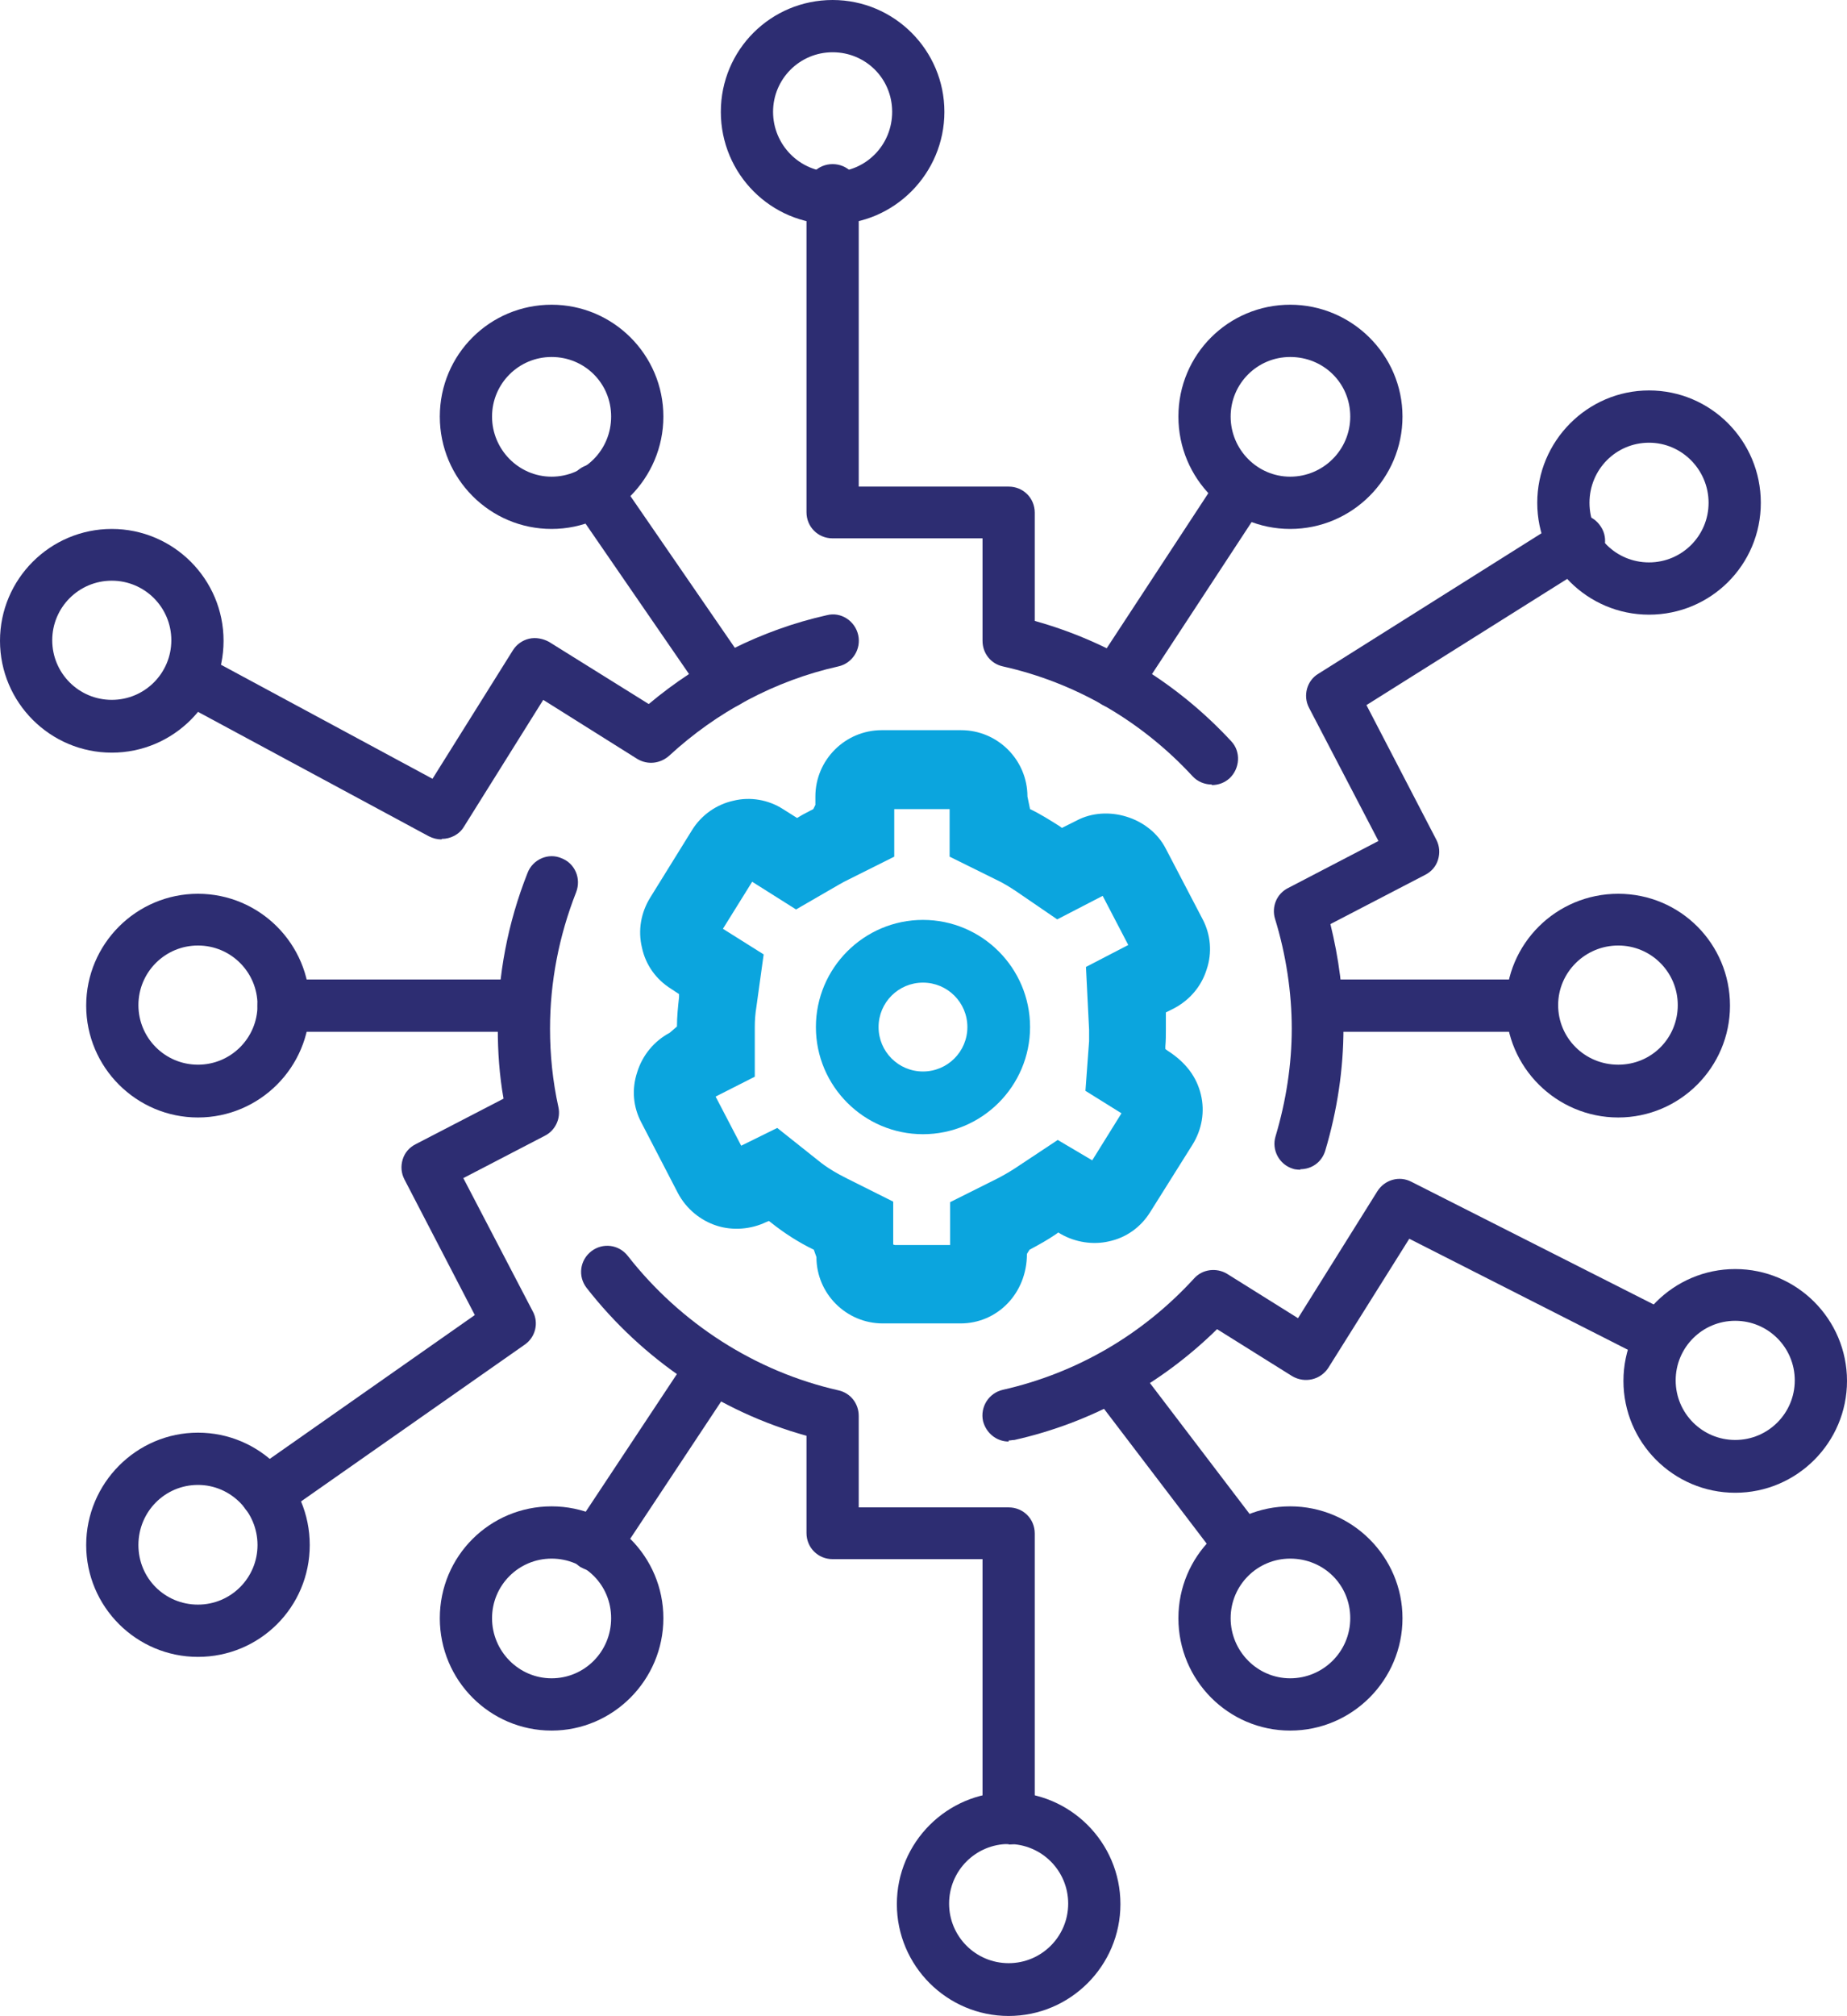
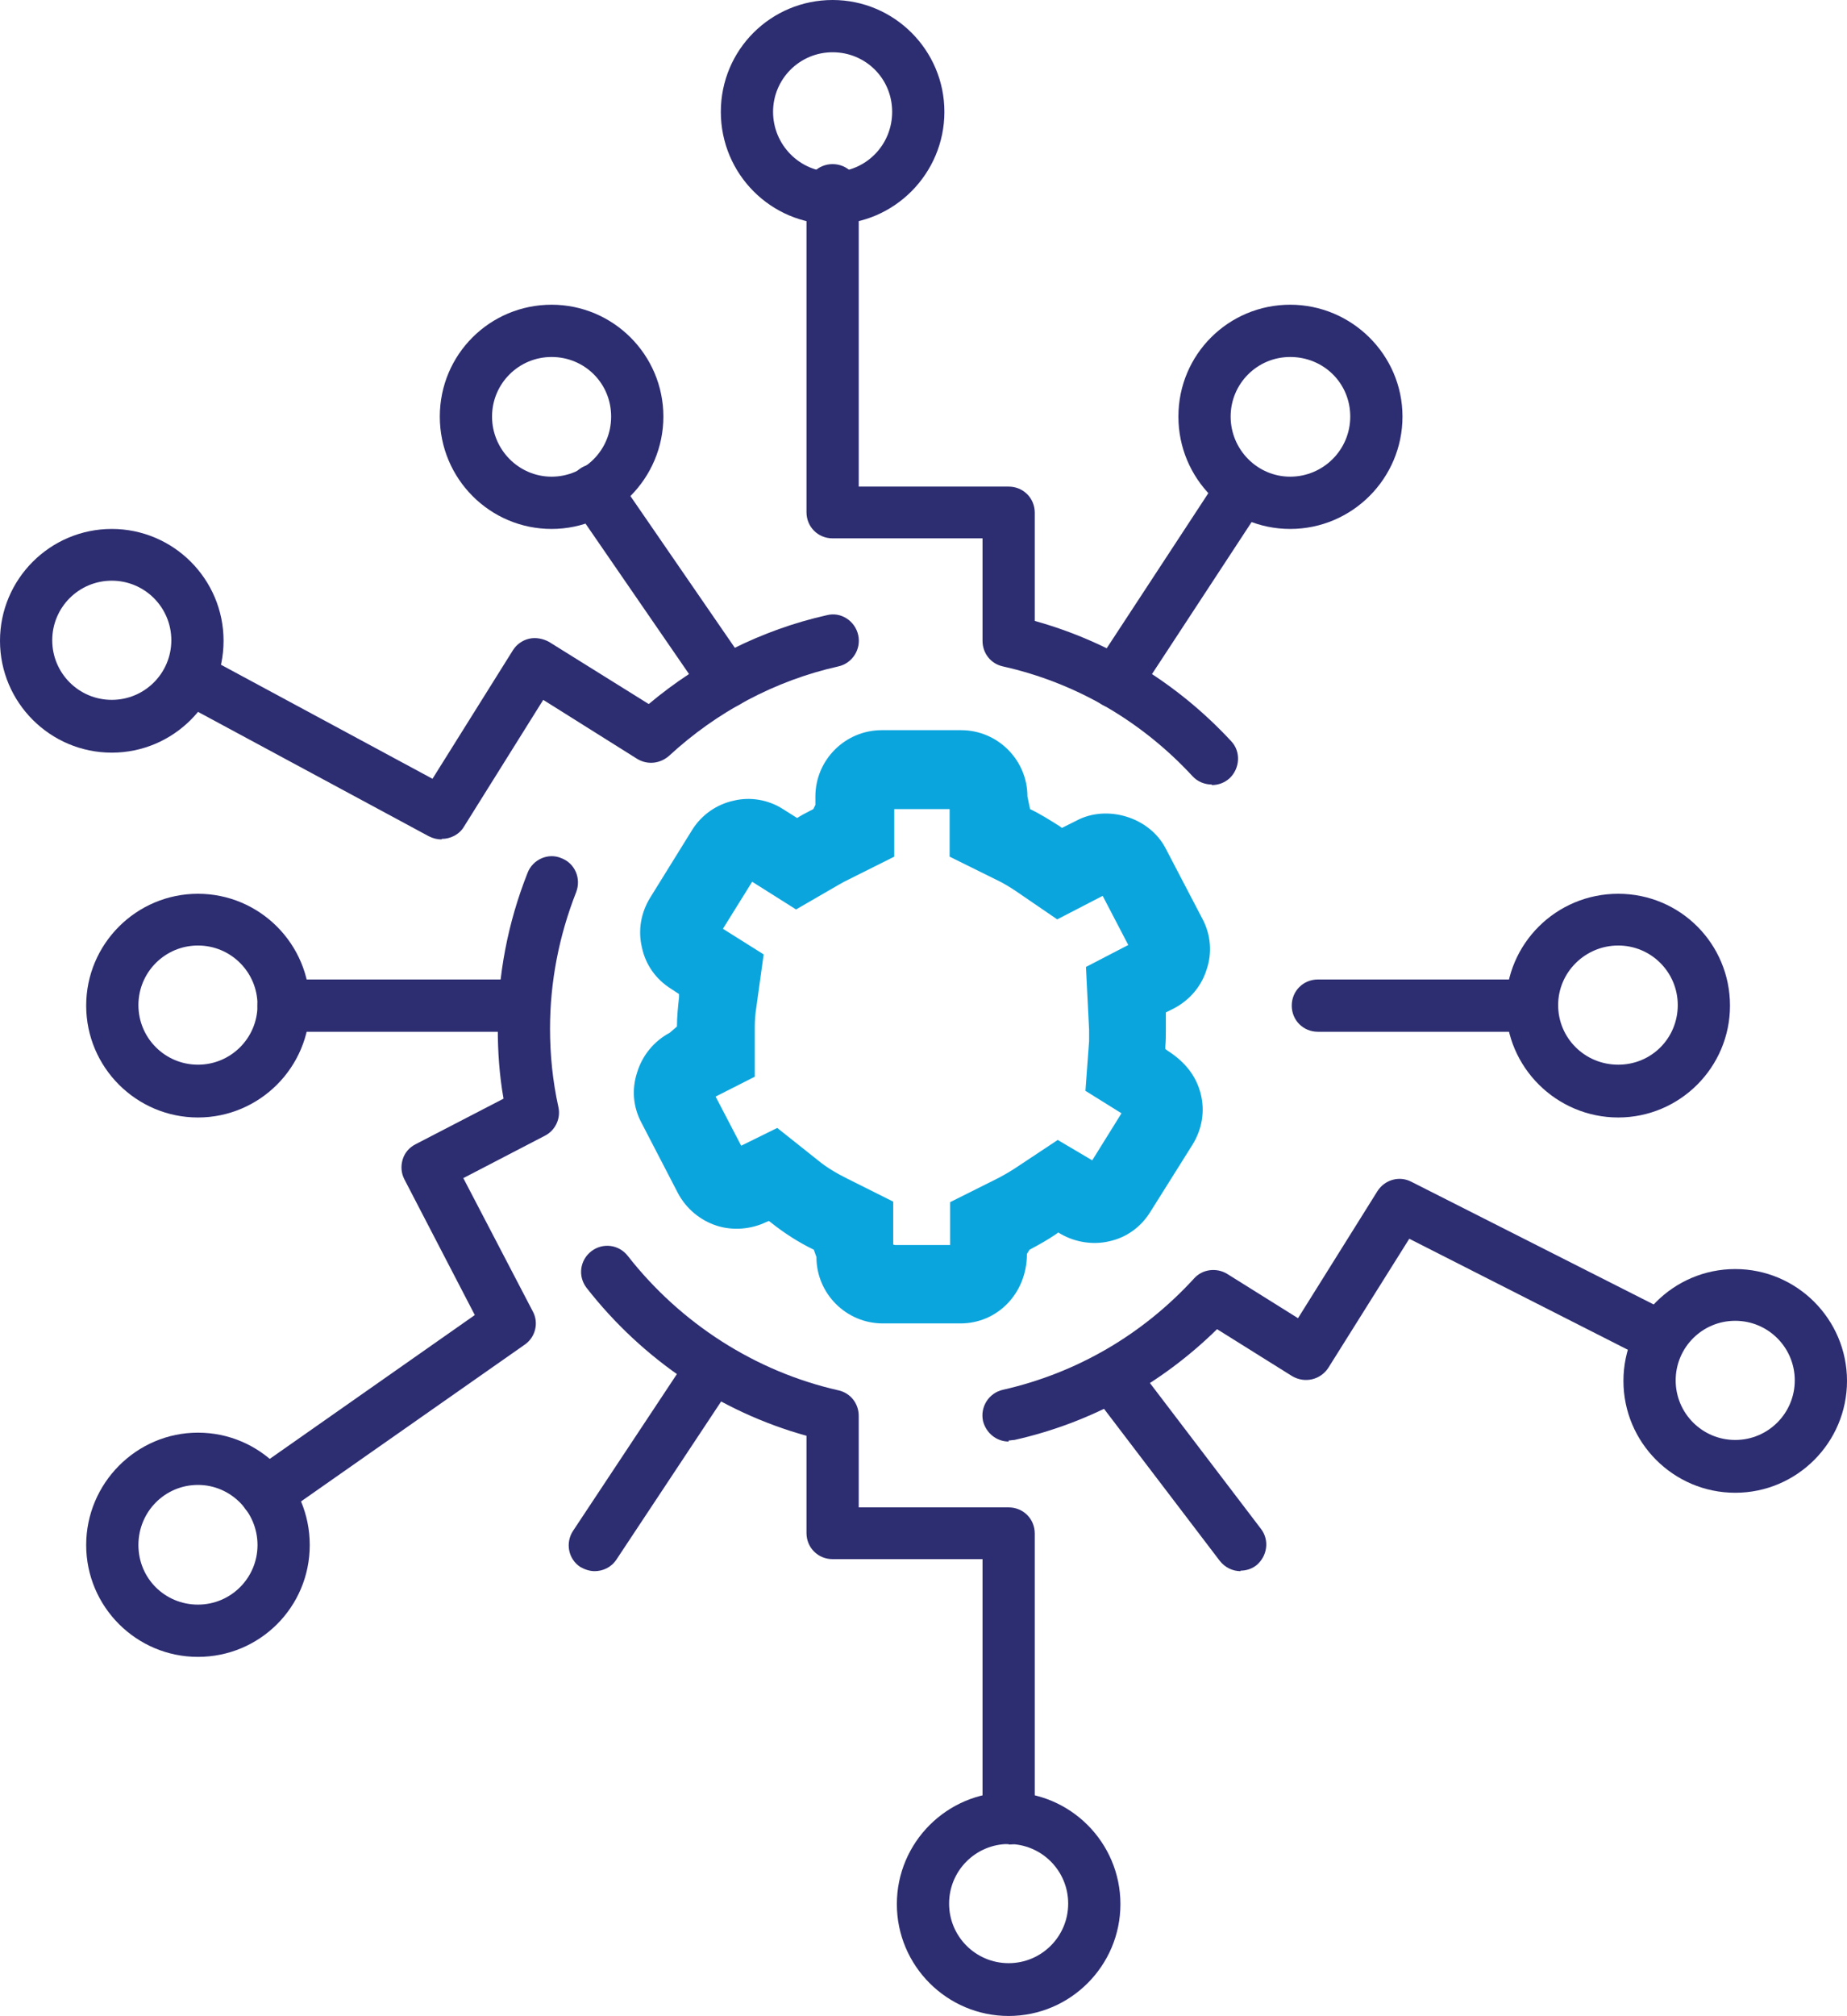
<svg xmlns="http://www.w3.org/2000/svg" id="Layer_2" data-name="Layer 2" viewBox="0 0 35.36 38.57">
  <defs>
    <style> .cls-1 { fill: #0ba5de; } .cls-2 { fill: #2d2d72; } </style>
  </defs>
  <g id="Layer_1-2" data-name="Layer 1">
    <g>
      <g>
-         <path class="cls-2" d="m15.94,4.29c-1.18,0-2.14-.96-2.14-2.15s.96-2.14,2.14-2.14,2.14.96,2.14,2.14-.96,2.15-2.14,2.15Zm0-3.29c-.63,0-1.14.51-1.14,1.14s.51,1.15,1.14,1.15,1.14-.51,1.14-1.15-.51-1.14-1.14-1.14Z" />
+         <path class="cls-2" d="m15.94,4.29c-1.18,0-2.14-.96-2.14-2.15s.96-2.14,2.14-2.14,2.14.96,2.14,2.14-.96,2.15-2.14,2.15m0-3.29c-.63,0-1.14.51-1.14,1.14s.51,1.15,1.14,1.15,1.14-.51,1.14-1.15-.51-1.14-1.14-1.14Z" />
        <g>
          <path class="cls-2" d="m23.2,15.01c-.13,0-.27-.05-.37-.16-.98-1.06-2.24-1.79-3.63-2.1-.23-.05-.39-.25-.39-.49v-1.96h-2.87c-.28,0-.5-.22-.5-.5V3.64c0-.28.22-.5.5-.5s.5.22.5.5v5.67h2.87c.28,0,.5.22.5.5v2.07c1.44.4,2.73,1.19,3.76,2.3.19.2.17.52-.03.71-.1.09-.22.13-.34.13Z" />
-           <path class="cls-2" d="m24.9,22.38s-.1,0-.15-.02c-.26-.08-.41-.36-.33-.62.2-.67.31-1.37.31-2.06s-.11-1.42-.32-2.1c-.07-.23.03-.48.25-.59l1.73-.9-1.33-2.55c-.12-.23-.04-.52.18-.65l4.72-2.97c.23-.15.54-.08.69.16.15.23.08.54-.16.69l-4.33,2.72,1.34,2.58c.06.12.07.25.03.38-.04.13-.13.23-.25.29l-1.81.94c.16.65.25,1.32.25,1.99,0,.79-.12,1.58-.35,2.35-.07.22-.26.35-.48.35Z" />
          <path class="cls-2" d="m19.31,27.58c-.23,0-.43-.16-.49-.39-.06-.27.11-.54.38-.6,1.41-.32,2.67-1.05,3.66-2.13.16-.18.43-.21.63-.09l1.36.85,1.52-2.43c.14-.22.42-.3.65-.18l5,2.53c.25.12.34.43.22.67-.13.25-.42.34-.67.22l-4.59-2.33-1.55,2.47c-.15.23-.45.3-.69.16l-1.44-.9c-1.08,1.06-2.41,1.79-3.88,2.12-.04,0-.07.01-.11.01Z" />
          <path class="cls-2" d="m19.31,35.28c-.28,0-.5-.22-.5-.5v-4.95h-2.87c-.28,0-.5-.22-.5-.5v-1.86c-1.66-.46-3.14-1.46-4.21-2.83-.17-.22-.13-.53.09-.7s.53-.13.7.09c1.01,1.29,2.44,2.21,4.03,2.57.23.05.39.25.39.49v1.75h2.87c.28,0,.5.22.5.5v5.45c0,.28-.22.5-.5.5Z" />
          <path class="cls-2" d="m5.1,29.07c-.16,0-.31-.07-.41-.21-.16-.23-.1-.54.12-.7l4.28-3-1.35-2.6c-.06-.12-.07-.25-.03-.38.04-.13.13-.23.25-.29l1.68-.87c-.08-.45-.11-.9-.11-1.34,0-1.02.19-2.02.57-2.98.1-.26.4-.39.65-.28.26.1.38.39.28.65-.33.84-.5,1.72-.5,2.61,0,.5.05,1,.16,1.5.05.22-.06.45-.26.55l-1.56.81,1.33,2.55c.12.22.05.5-.16.64l-4.64,3.25c-.09.06-.19.09-.29.09Z" />
          <path class="cls-2" d="m8.45,16.06c-.08,0-.16-.02-.24-.06l-4.66-2.51c-.24-.13-.33-.43-.2-.68.13-.24.43-.33.68-.2l4.25,2.29,1.54-2.46c.07-.11.18-.19.31-.22.13-.03.27,0,.38.06l1.91,1.19c.99-.83,2.16-1.42,3.41-1.7.27-.07.54.11.6.38s-.11.54-.38.6c-1.21.27-2.33.87-3.24,1.71-.17.15-.41.18-.61.06l-1.8-1.13-1.52,2.43c-.09.15-.26.23-.42.23Z" />
          <path class="cls-2" d="m21.35,13.55c-.09,0-.19-.03-.27-.08-.23-.15-.29-.46-.14-.69l2.4-3.66c.15-.23.46-.3.69-.14.23.15.29.46.14.69l-2.4,3.66c-.1.15-.26.23-.42.23Z" />
          <path class="cls-2" d="m2.14,14.4c-1.18,0-2.14-.96-2.14-2.14s.96-2.14,2.14-2.14,2.14.96,2.14,2.14-.96,2.14-2.14,2.14Zm0-3.29c-.63,0-1.14.51-1.14,1.14s.51,1.14,1.14,1.14,1.14-.51,1.14-1.14-.51-1.14-1.14-1.14Z" />
-           <path class="cls-2" d="m31.57,11.76c-1.18,0-2.14-.96-2.14-2.14s.96-2.15,2.14-2.15,2.14.96,2.14,2.15-.96,2.14-2.14,2.14Zm0-3.29c-.63,0-1.14.51-1.14,1.15s.51,1.14,1.14,1.14,1.14-.51,1.14-1.14-.51-1.15-1.14-1.15Z" />
          <path class="cls-2" d="m33.22,28.56c-1.18,0-2.14-.96-2.14-2.14s.96-2.14,2.14-2.14,2.14.96,2.14,2.14-.96,2.14-2.14,2.14Zm0-3.29c-.63,0-1.14.51-1.14,1.14s.51,1.14,1.14,1.14,1.14-.51,1.14-1.14-.51-1.14-1.14-1.14Z" />
          <path class="cls-2" d="m3.79,31.7c-1.18,0-2.14-.96-2.14-2.14s.96-2.15,2.14-2.15,2.14.96,2.14,2.15-.96,2.14-2.14,2.14Zm0-3.29c-.63,0-1.14.51-1.14,1.15s.51,1.14,1.14,1.14,1.14-.51,1.14-1.14-.51-1.15-1.14-1.15Z" />
          <path class="cls-2" d="m19.31,38.57c-1.18,0-2.14-.96-2.14-2.14s.96-2.14,2.14-2.14,2.14.96,2.14,2.14-.96,2.14-2.14,2.14Zm0-3.29c-.63,0-1.14.51-1.14,1.14s.51,1.14,1.14,1.14,1.14-.51,1.14-1.14-.51-1.14-1.14-1.14Z" />
          <path class="cls-2" d="m24.7,10.12c-1.18,0-2.14-.96-2.14-2.15s.96-2.14,2.14-2.14,2.15.96,2.15,2.14-.96,2.15-2.15,2.15Zm0-3.29c-.63,0-1.14.51-1.14,1.14s.51,1.15,1.14,1.15,1.15-.51,1.15-1.15-.51-1.14-1.15-1.14Z" />
          <path class="cls-2" d="m30.98,21.38c-1.18,0-2.15-.96-2.15-2.14s.96-2.14,2.15-2.14,2.14.96,2.14,2.14-.96,2.14-2.14,2.14Zm0-3.29c-.63,0-1.15.51-1.15,1.14s.51,1.14,1.15,1.14,1.14-.51,1.14-1.14-.51-1.14-1.14-1.14Z" />
-           <path class="cls-2" d="m24.7,33.11c-1.18,0-2.14-.96-2.14-2.15s.96-2.14,2.14-2.14,2.15.96,2.15,2.14-.96,2.15-2.15,2.15Zm0-3.29c-.63,0-1.14.51-1.14,1.14s.51,1.15,1.14,1.15,1.15-.51,1.15-1.15-.51-1.14-1.15-1.14Z" />
-           <path class="cls-2" d="m10.56,33.11c-1.18,0-2.14-.96-2.14-2.15s.96-2.14,2.14-2.14,2.14.96,2.14,2.14-.96,2.15-2.14,2.15Zm0-3.29c-.63,0-1.14.51-1.14,1.14s.51,1.15,1.14,1.15,1.14-.51,1.14-1.15-.51-1.14-1.14-1.14Z" />
          <path class="cls-2" d="m3.79,21.38c-1.18,0-2.14-.96-2.14-2.14s.96-2.14,2.14-2.14,2.14.96,2.14,2.14-.96,2.14-2.14,2.14Zm0-3.29c-.63,0-1.14.51-1.14,1.14s.51,1.14,1.14,1.14,1.14-.51,1.14-1.14-.51-1.14-1.14-1.14Z" />
          <path class="cls-2" d="m10.56,10.12c-1.18,0-2.14-.96-2.14-2.15s.96-2.14,2.14-2.14,2.14.96,2.14,2.14-.96,2.15-2.14,2.15Zm0-3.29c-.63,0-1.14.51-1.14,1.14s.51,1.15,1.14,1.15,1.14-.51,1.14-1.15-.51-1.14-1.14-1.14Z" />
          <path class="cls-2" d="m13.9,13.55c-.16,0-.31-.08-.41-.22l-2.52-3.66c-.16-.23-.1-.54.13-.7.22-.16.54-.1.7.13l2.52,3.66c.16.23.1.54-.13.7-.09.06-.18.09-.28.09Z" />
          <path class="cls-2" d="m10.03,19.74h-4.6c-.28,0-.5-.22-.5-.5s.22-.5.5-.5h4.6c.28,0,.5.22.5.5s-.22.5-.5.5Z" />
          <path class="cls-2" d="m23.75,30.06c-.15,0-.3-.07-.4-.2l-2.4-3.15c-.17-.22-.12-.53.09-.7.22-.17.53-.13.7.09l2.4,3.15c.17.22.12.53-.09.7-.09.07-.2.1-.3.1Z" />
          <path class="cls-2" d="m11.39,30.06c-.1,0-.19-.03-.28-.08-.23-.15-.29-.46-.14-.69l2.26-3.41c.15-.23.46-.29.69-.14.23.15.29.46.14.69l-2.26,3.41c-.1.15-.26.22-.42.22Z" />
          <path class="cls-2" d="m29.33,19.74h-4.1c-.28,0-.5-.22-.5-.5s.22-.5.5-.5h4.1c.28,0,.5.22.5.5s-.22.5-.5.5Z" />
        </g>
      </g>
      <g>
        <path class="cls-1" d="m18.42,25.32h-1.52c-.7,0-1.27-.57-1.27-1.27l-.05-.14c-.29-.14-.57-.32-.82-.52l-.04-.03-.05.02c-.29.14-.64.17-.95.07-.31-.1-.58-.32-.74-.62l-.7-1.35c-.16-.3-.19-.64-.08-.97.1-.32.32-.59.62-.75l.14-.12c0-.19.02-.38.04-.56v-.06s-.15-.1-.15-.1c-.29-.18-.49-.46-.56-.79-.08-.33-.02-.67.16-.96l.8-1.29c.18-.29.47-.49.79-.56.32-.08.67-.02.95.16l.27.17.05-.03c.08-.05.17-.09.26-.14l.04-.08v-.16c0-.7.57-1.27,1.27-1.27h1.52c.7,0,1.27.57,1.27,1.27l.05.24c.19.09.38.21.57.33l.04.03.28-.14c.58-.31,1.4-.07,1.71.54l.7,1.34c.16.3.19.65.08.97-.1.32-.32.58-.62.74l-.16.08v.06c0,.09,0,.17,0,.26,0,.11,0,.22-.01.33v.05s.04.03.04.03c.36.23.56.51.64.84.08.33.02.67-.16.96l-.81,1.29c-.18.29-.46.49-.79.56-.3.07-.64.02-.92-.14l-.05-.03-.04.03c-.16.11-.34.21-.51.3l-.05.08c0,.76-.57,1.33-1.27,1.33Zm-1.29-1.5h1.06v-.82l.88-.44c.12-.06.24-.13.35-.2l.83-.55.66.39.56-.9-.69-.43.07-.95c0-.08,0-.15,0-.22l-.06-1.2.81-.42-.49-.94-.87.45-.79-.54c-.12-.08-.25-.16-.38-.22l-.89-.44v-.91h-1.06v.91l-.88.44c-.06.03-.12.06-.17.09l-.83.48-.84-.53-.56.9.78.49-.14,1.01c-.02.12-.03.25-.03.38v.95s-.75.38-.75.38l.49.94.69-.34.78.62c.17.14.36.25.56.35l.88.44v.82Zm-3.12-1.78h0,0Zm7.31-4.99h0s0,0,0,0Z" />
-         <path class="cls-1" d="m17.67,21.7c-1.13,0-2.05-.92-2.05-2.05s.92-2.05,2.05-2.05,2.05.92,2.05,2.05-.92,2.05-2.05,2.05Zm0-2.9c-.47,0-.85.38-.85.85s.38.85.85.85.85-.38.85-.85-.38-.85-.85-.85Z" />
      </g>
    </g>
  </g>
</svg>